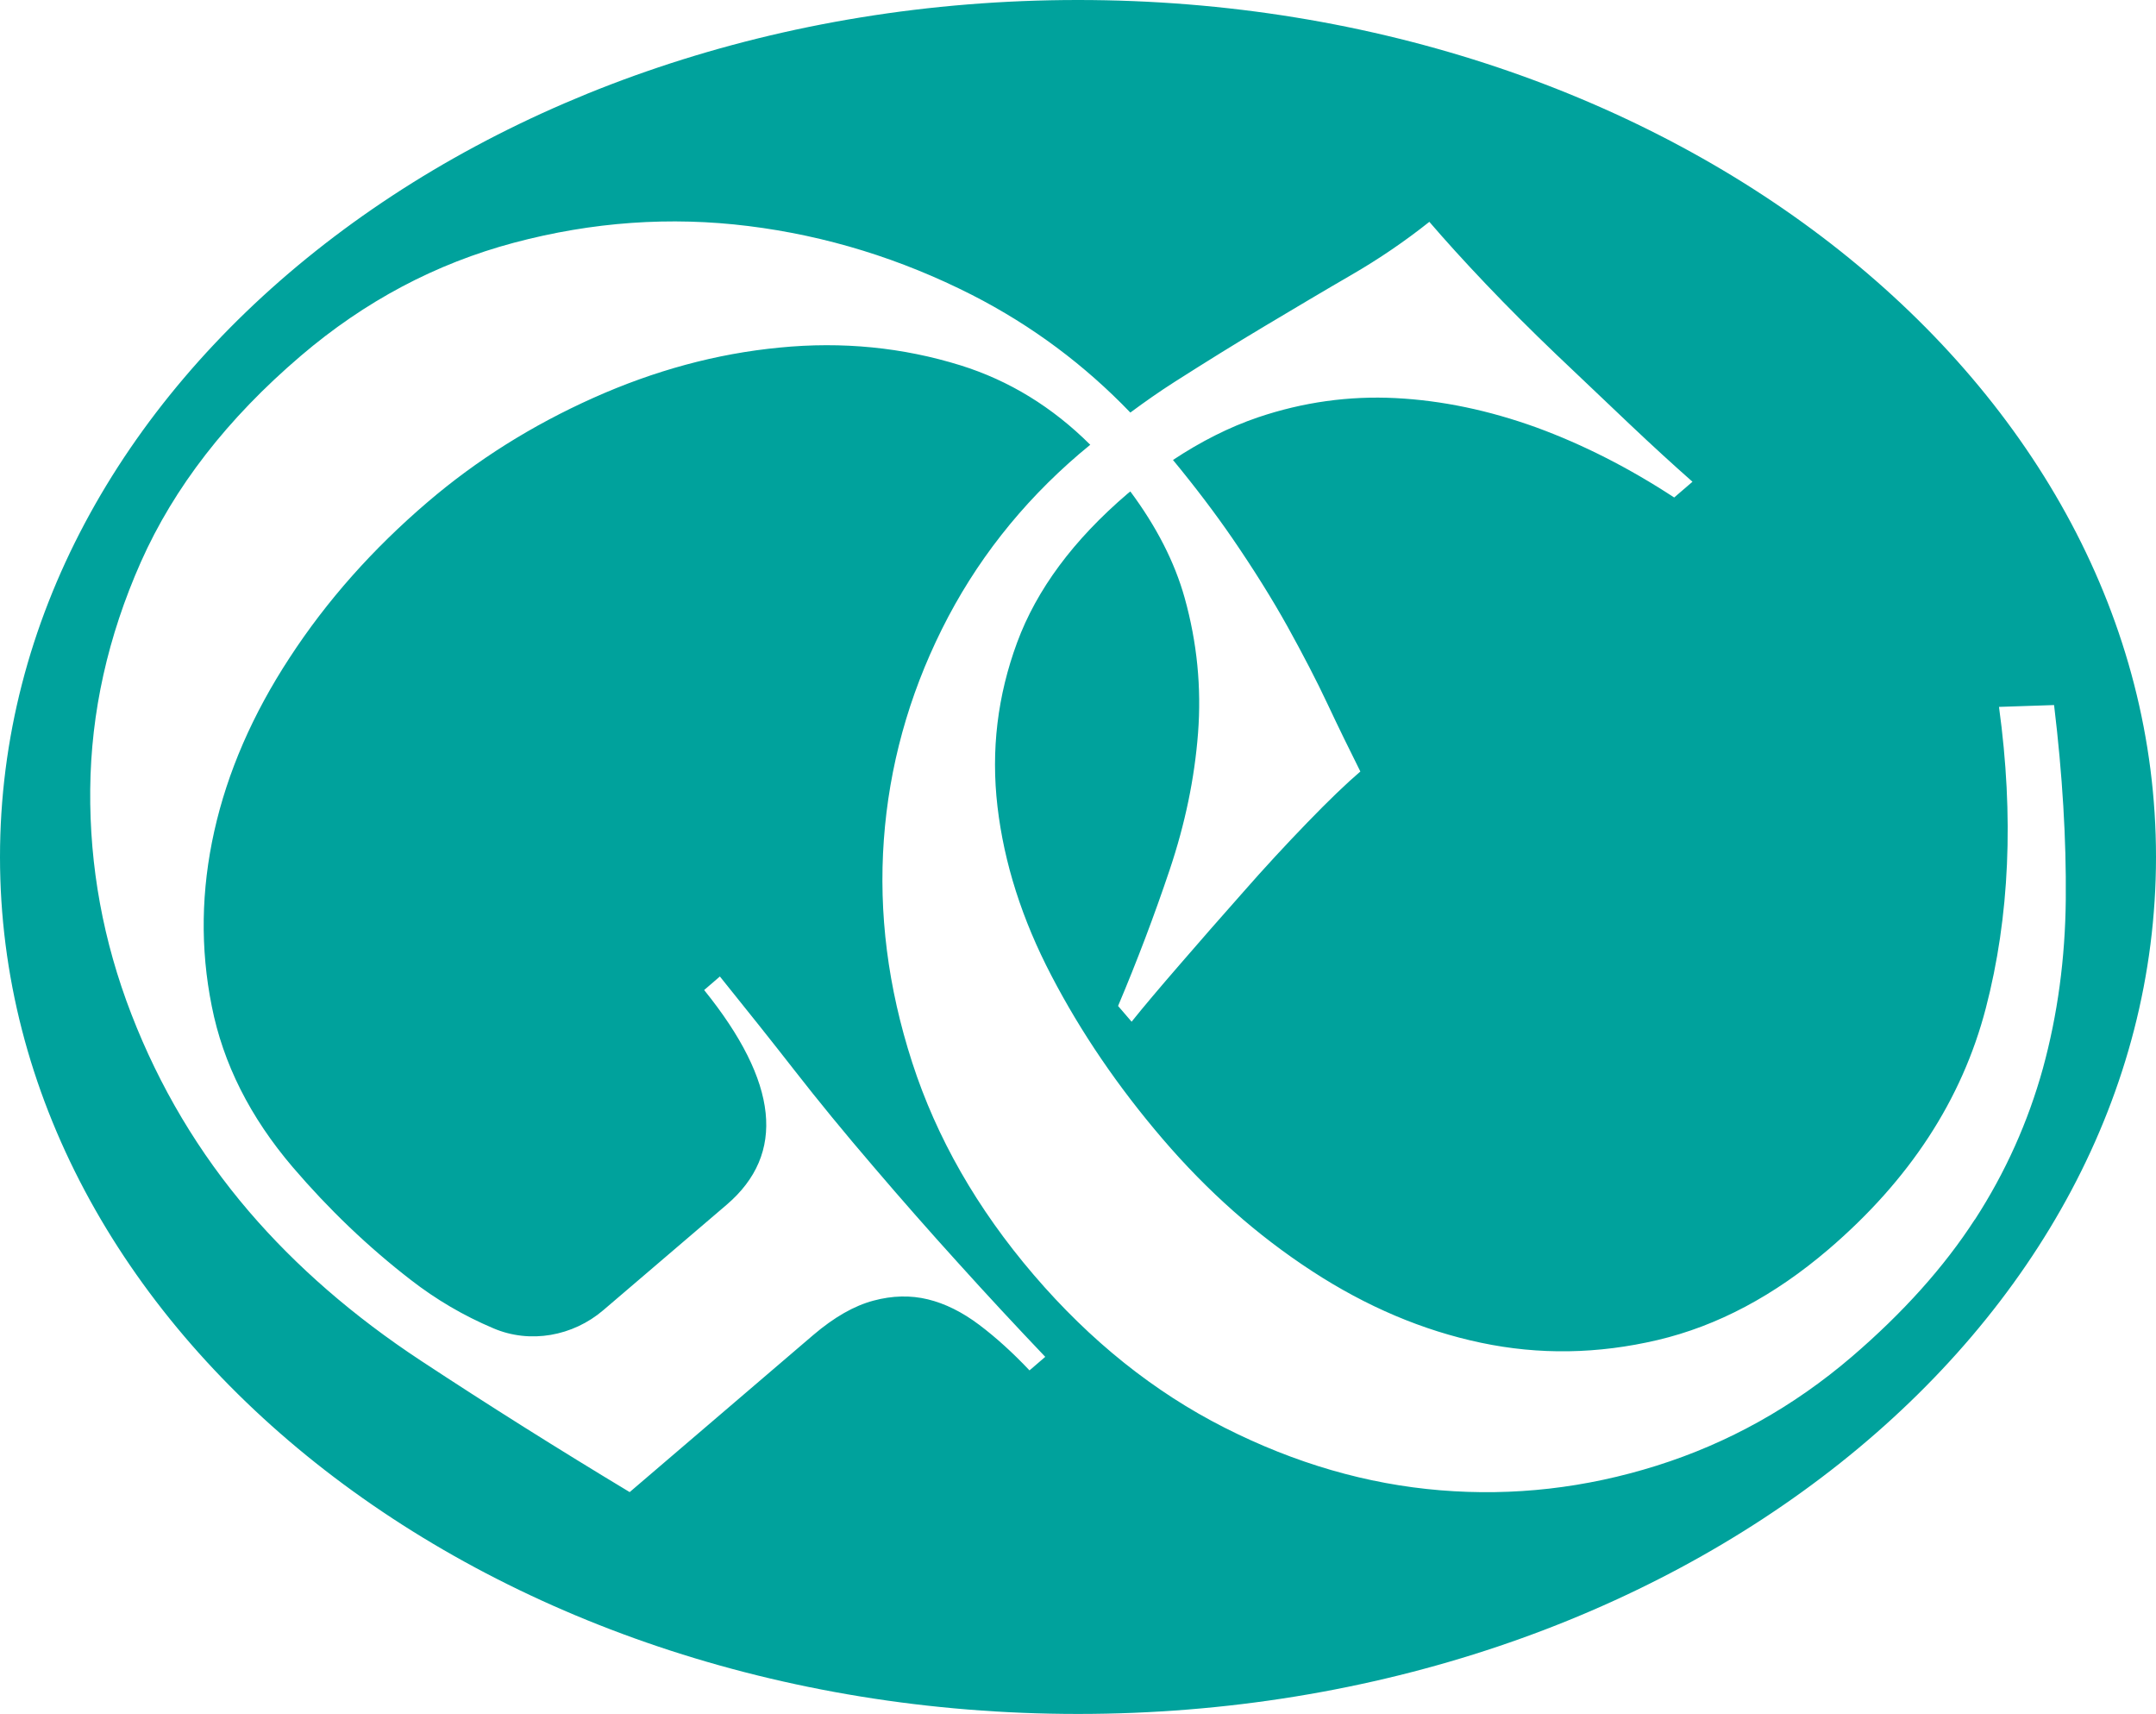
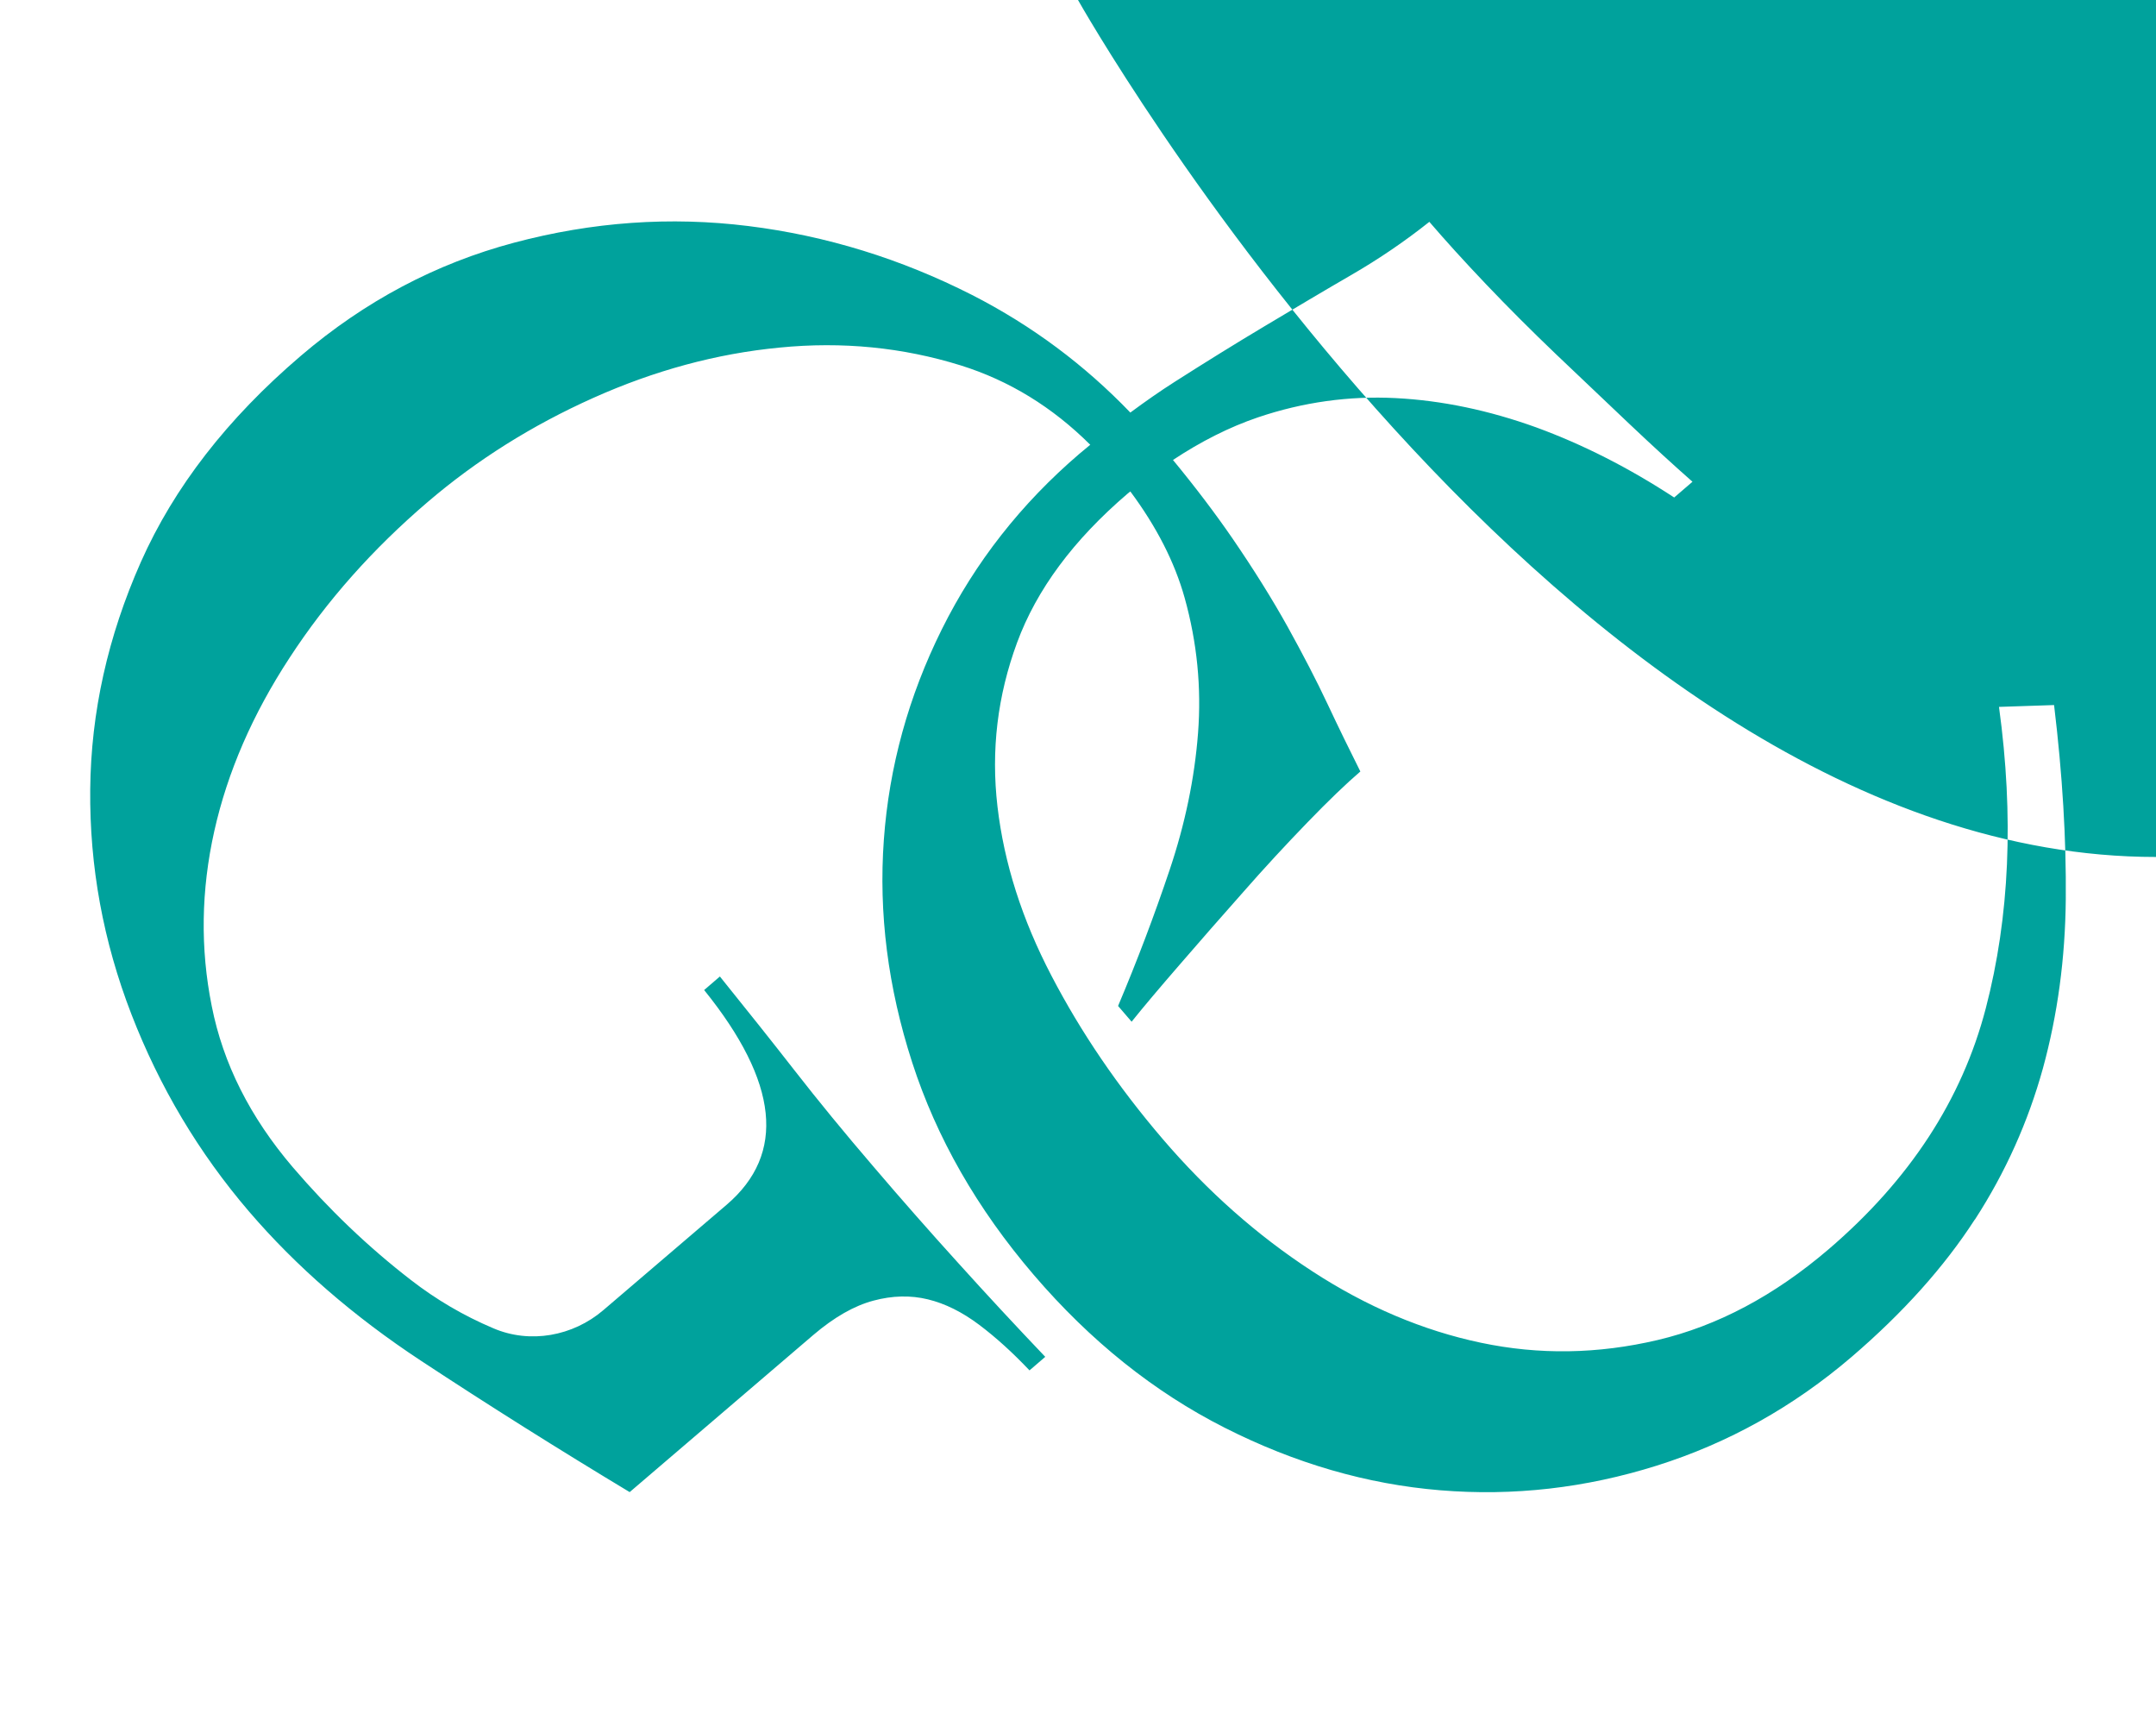
<svg xmlns="http://www.w3.org/2000/svg" id="_レイヤー_2" data-name="レイヤー 2" viewBox="0 0 117.82 93.64">
  <defs>
    <style>
      .cls-1 {
        fill: #00a29c;
      }
    </style>
  </defs>
  <g id="_レイヤー_2-2" data-name=" レイヤー 2">
-     <path class="cls-1" d="M58.91,0C26.38,0,0,20.96,0,46.82s26.37,46.82,58.91,46.82,58.91-20.96,58.91-46.82S91.44,0,58.91,0ZM107.91,66.64c-1.67,2.58-3.91,5.08-6.72,7.49-3.19,2.73-6.74,4.71-10.64,5.94s-7.85,1.68-11.85,1.35-7.93-1.47-11.78-3.42-7.33-4.73-10.43-8.35c-3.1-3.62-5.31-7.49-6.64-11.6-1.33-4.11-1.84-8.16-1.55-12.17.29-4,1.35-7.84,3.17-11.5s4.33-6.86,7.52-9.59c.2-.17.39-.32.59-.49-2.07-2.06-4.43-3.51-7.09-4.34-3.16-.98-6.45-1.31-9.89-.97-3.44.33-6.83,1.25-10.18,2.75s-6.36,3.39-9.04,5.68c-3.01,2.57-5.53,5.41-7.55,8.51-2.03,3.1-3.4,6.26-4.12,9.48-.72,3.22-.77,6.41-.14,9.55.62,3.15,2.1,6.08,4.43,8.81,1.96,2.29,4.11,4.35,6.44,6.15,1.39,1.08,2.89,1.96,4.52,2.65,2.01.86,4.35.43,6.01-.99l6.74-5.76c3.25-2.78,2.84-6.69-1.23-11.73l.86-.74c1.5,1.86,2.87,3.58,4.11,5.17,1.24,1.59,2.67,3.34,4.31,5.25,1.51,1.77,3.05,3.52,4.61,5.24,1.56,1.73,3.14,3.43,4.75,5.12l-.86.74c-.91-.96-1.82-1.79-2.75-2.49s-1.86-1.16-2.8-1.39c-.94-.23-1.94-.21-2.98.07-1.05.28-2.14.9-3.29,1.88l-10.03,8.58c-3.92-2.36-7.72-4.75-11.41-7.18s-6.82-5.15-9.4-8.16c-2.74-3.2-4.88-6.79-6.42-10.77s-2.29-8.07-2.25-12.28.96-8.35,2.77-12.43c1.81-4.07,4.72-7.83,8.74-11.26,3.49-2.98,7.37-5.04,11.65-6.18s8.55-1.44,12.81-.91c4.26.53,8.33,1.79,12.21,3.76,3.31,1.69,6.18,3.85,8.66,6.43.81-.6,1.61-1.16,2.41-1.67,1.71-1.09,3.37-2.12,4.98-3.08,1.61-.96,3.17-1.89,4.69-2.77s2.94-1.85,4.26-2.9c.86,1,1.89,2.14,3.1,3.41,1.21,1.27,2.49,2.55,3.84,3.84,1.35,1.28,2.67,2.54,3.98,3.78,1.31,1.24,2.46,2.29,3.46,3.17l-1,.86c-2.46-1.61-4.97-2.89-7.54-3.83-2.58-.93-5.14-1.47-7.68-1.6-2.55-.13-5.06.22-7.52,1.05-1.59.54-3.14,1.33-4.65,2.33,1.23,1.49,2.31,2.92,3.24,4.27,1.18,1.72,2.19,3.34,3.03,4.85.84,1.52,1.57,2.92,2.18,4.22.61,1.3,1.21,2.52,1.79,3.68-.76.65-1.73,1.58-2.89,2.78-1.16,1.2-2.35,2.48-3.54,3.84-1.2,1.35-2.35,2.67-3.45,3.94-1.1,1.27-1.98,2.31-2.62,3.11l-.74-.86c1.04-2.46,1.98-4.94,2.82-7.44s1.36-4.99,1.55-7.47-.05-4.94-.73-7.38c-.55-1.97-1.55-3.91-2.97-5.82-.05.04-.1.08-.15.12-2.96,2.53-4.97,5.24-6.04,8.14s-1.43,5.88-1.07,8.96c.36,3.08,1.34,6.16,2.95,9.24,1.61,3.09,3.63,6.06,6.08,8.92,2.45,2.86,5.16,5.26,8.15,7.21s6.06,3.25,9.24,3.92c3.17.67,6.39.62,9.66-.15,3.26-.77,6.37-2.42,9.33-4.95,4.43-3.79,7.3-8.18,8.6-13.18,1.3-4.99,1.54-10.48.72-16.46l3.01-.1c.46,3.82.67,7.35.64,10.6s-.45,6.33-1.25,9.25c-.81,2.92-2.04,5.67-3.71,8.25l-.02.02Z" />
+     <path class="cls-1" d="M58.91,0s26.37,46.82,58.91,46.82,58.91-20.96,58.91-46.82S91.44,0,58.91,0ZM107.91,66.64c-1.67,2.58-3.91,5.08-6.72,7.49-3.19,2.73-6.74,4.71-10.64,5.94s-7.85,1.68-11.85,1.35-7.93-1.47-11.78-3.42-7.33-4.73-10.43-8.35c-3.1-3.62-5.31-7.49-6.64-11.6-1.33-4.11-1.84-8.16-1.55-12.17.29-4,1.35-7.84,3.17-11.5s4.33-6.86,7.52-9.59c.2-.17.39-.32.59-.49-2.07-2.06-4.43-3.51-7.09-4.34-3.16-.98-6.45-1.31-9.89-.97-3.44.33-6.83,1.25-10.18,2.75s-6.36,3.39-9.04,5.68c-3.01,2.57-5.53,5.41-7.55,8.51-2.03,3.1-3.4,6.26-4.12,9.48-.72,3.22-.77,6.41-.14,9.55.62,3.15,2.1,6.08,4.43,8.81,1.96,2.29,4.11,4.35,6.44,6.15,1.39,1.08,2.89,1.96,4.52,2.65,2.01.86,4.35.43,6.01-.99l6.74-5.76c3.25-2.78,2.84-6.69-1.23-11.73l.86-.74c1.5,1.86,2.87,3.58,4.11,5.17,1.24,1.59,2.67,3.34,4.31,5.25,1.51,1.77,3.05,3.52,4.61,5.24,1.56,1.73,3.14,3.43,4.75,5.12l-.86.74c-.91-.96-1.82-1.79-2.75-2.49s-1.86-1.16-2.8-1.39c-.94-.23-1.94-.21-2.98.07-1.05.28-2.14.9-3.29,1.88l-10.03,8.58c-3.92-2.36-7.72-4.75-11.41-7.18s-6.82-5.15-9.4-8.16c-2.74-3.2-4.88-6.79-6.42-10.77s-2.29-8.07-2.25-12.28.96-8.35,2.77-12.43c1.81-4.07,4.72-7.83,8.74-11.26,3.49-2.98,7.37-5.04,11.65-6.18s8.55-1.44,12.81-.91c4.26.53,8.33,1.79,12.21,3.76,3.31,1.69,6.18,3.85,8.66,6.43.81-.6,1.61-1.16,2.41-1.67,1.71-1.09,3.37-2.12,4.98-3.08,1.61-.96,3.17-1.89,4.69-2.77s2.94-1.85,4.26-2.9c.86,1,1.89,2.14,3.1,3.41,1.21,1.27,2.49,2.55,3.84,3.84,1.35,1.28,2.67,2.54,3.98,3.78,1.31,1.24,2.46,2.29,3.46,3.17l-1,.86c-2.46-1.61-4.97-2.89-7.54-3.83-2.58-.93-5.14-1.47-7.68-1.6-2.55-.13-5.06.22-7.52,1.05-1.59.54-3.14,1.33-4.65,2.33,1.23,1.49,2.31,2.92,3.24,4.27,1.18,1.72,2.19,3.34,3.03,4.85.84,1.52,1.57,2.92,2.18,4.22.61,1.3,1.21,2.52,1.79,3.68-.76.65-1.73,1.58-2.89,2.78-1.16,1.2-2.35,2.48-3.54,3.84-1.2,1.35-2.35,2.67-3.45,3.94-1.1,1.27-1.98,2.31-2.62,3.11l-.74-.86c1.04-2.46,1.98-4.94,2.82-7.44s1.36-4.99,1.55-7.47-.05-4.94-.73-7.38c-.55-1.97-1.55-3.91-2.97-5.82-.05.04-.1.08-.15.12-2.96,2.53-4.97,5.24-6.04,8.14s-1.43,5.88-1.07,8.96c.36,3.08,1.34,6.16,2.95,9.24,1.61,3.09,3.63,6.06,6.08,8.92,2.45,2.86,5.16,5.26,8.15,7.21s6.06,3.25,9.24,3.92c3.17.67,6.39.62,9.66-.15,3.26-.77,6.37-2.42,9.33-4.95,4.43-3.79,7.3-8.18,8.6-13.18,1.3-4.99,1.54-10.48.72-16.46l3.01-.1c.46,3.82.67,7.35.64,10.6s-.45,6.33-1.25,9.25c-.81,2.92-2.04,5.67-3.71,8.25l-.02.02Z" />
  </g>
</svg>